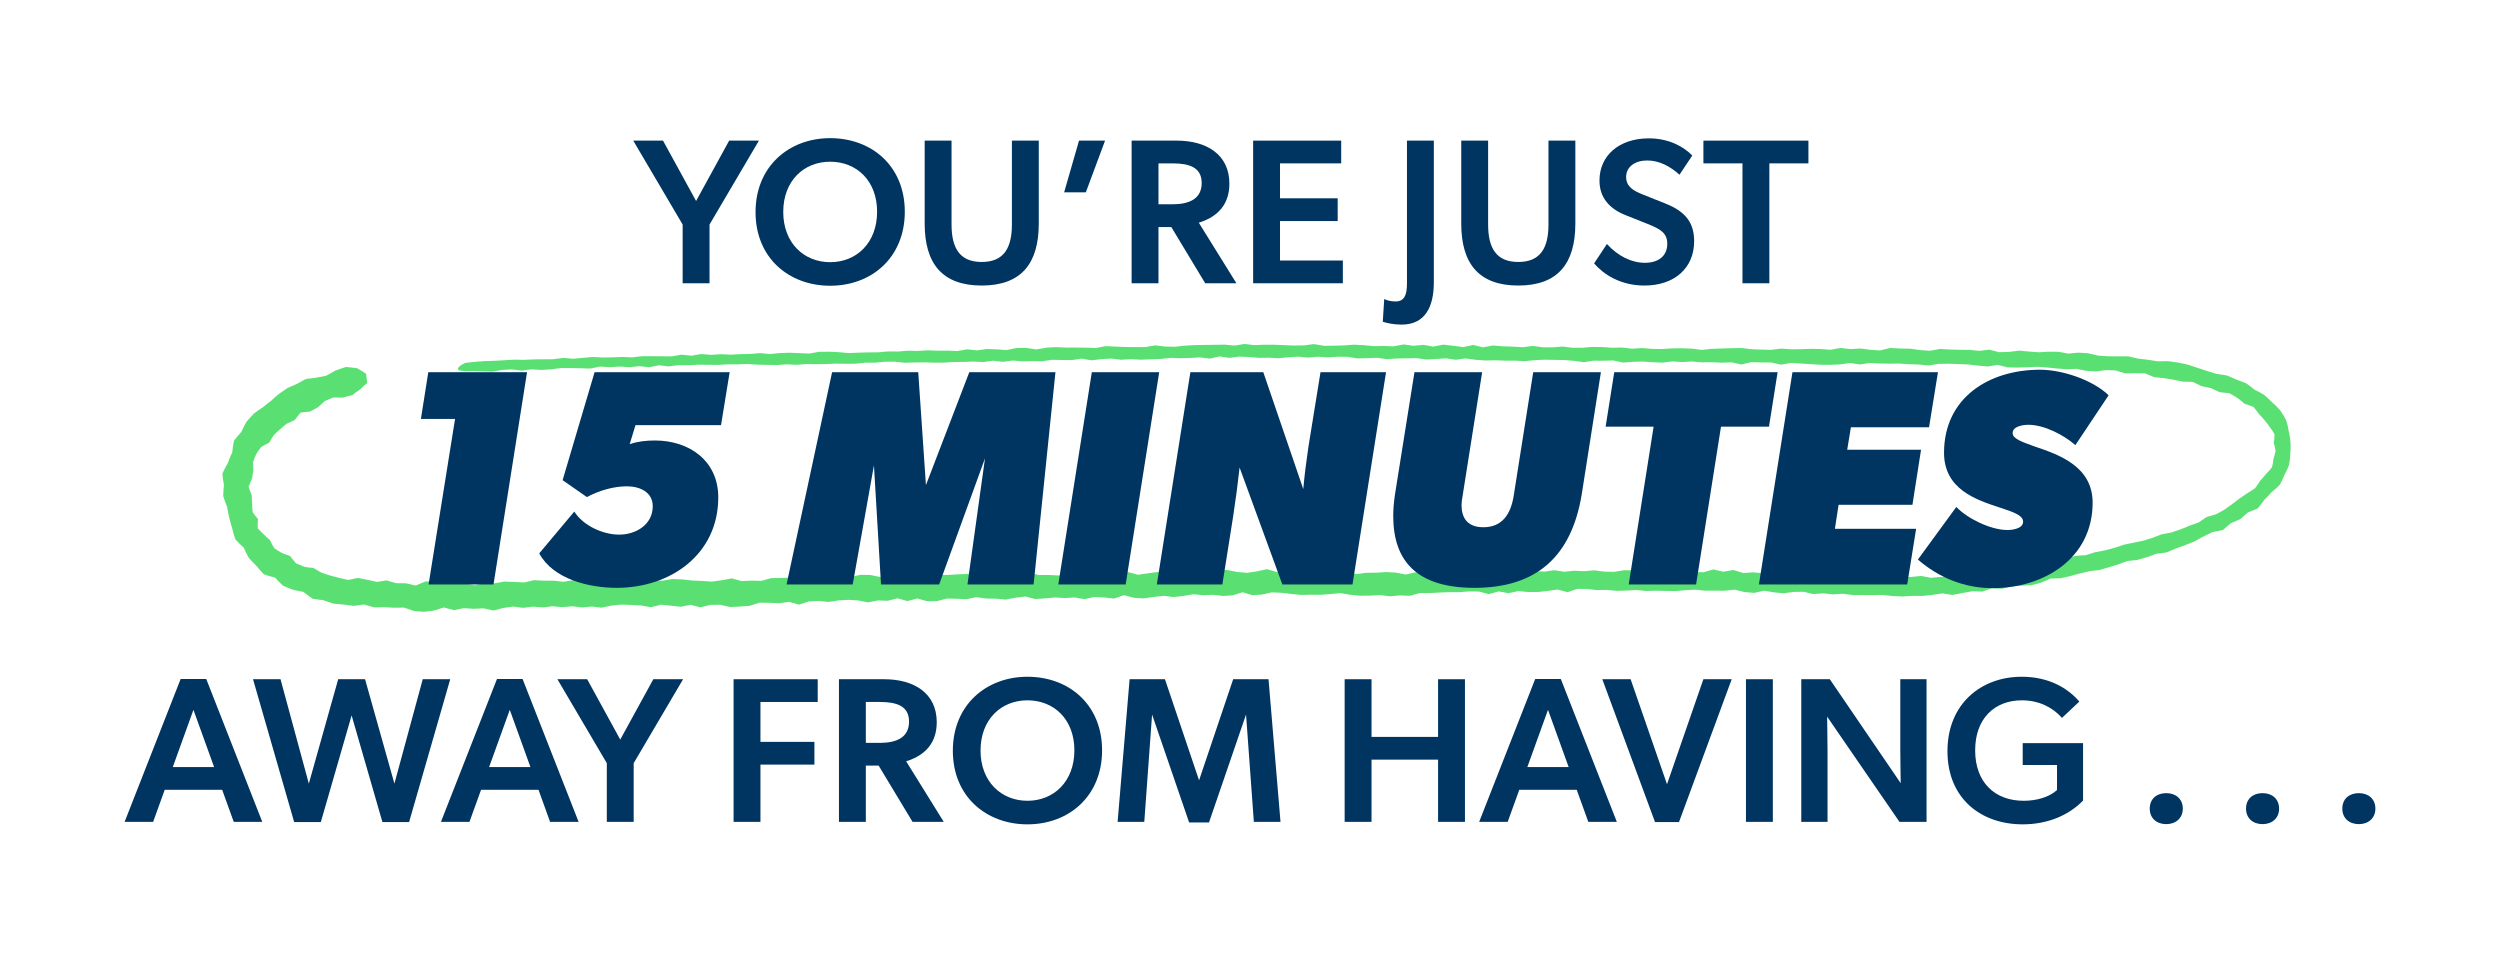
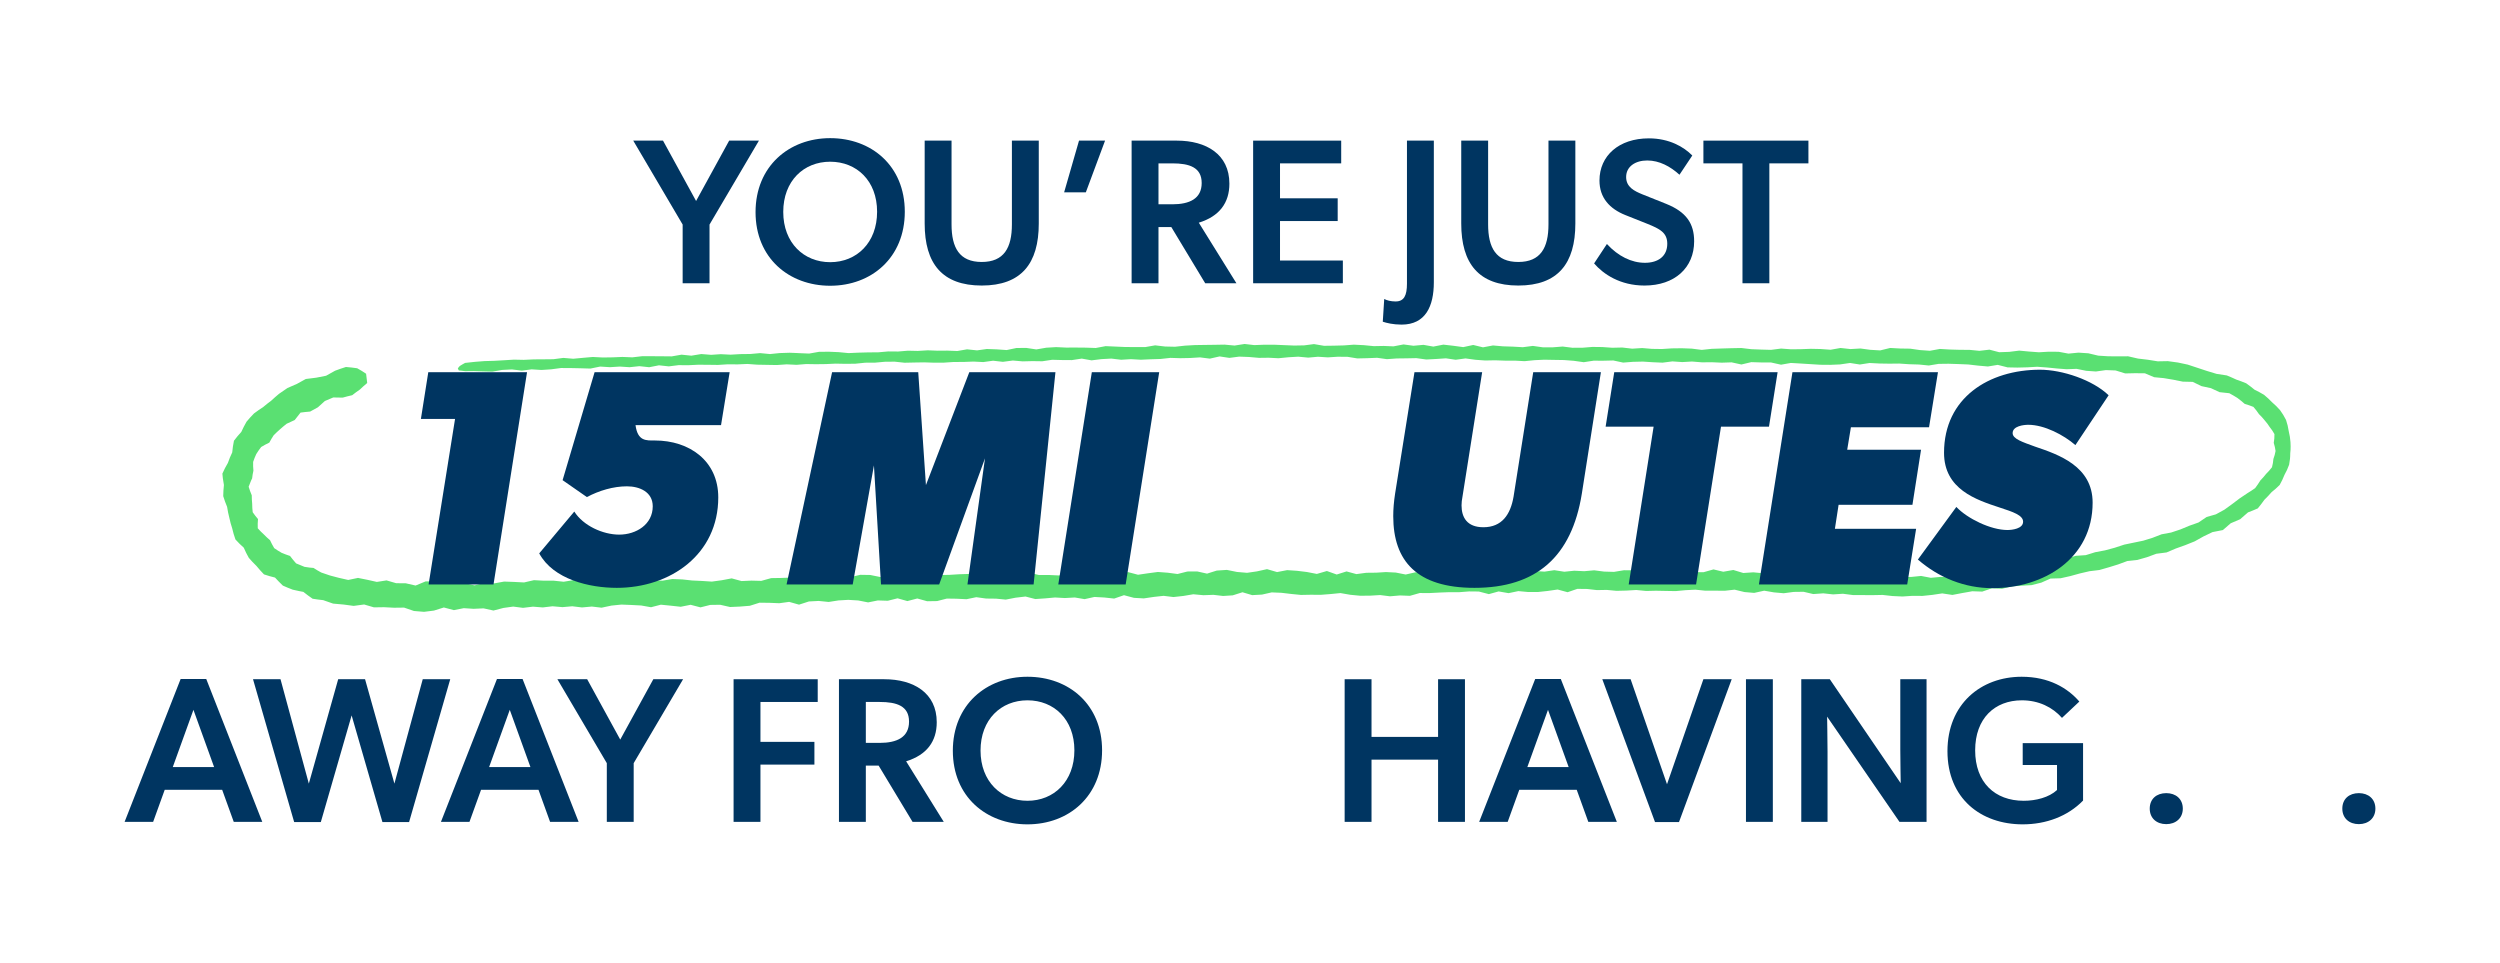
<svg xmlns="http://www.w3.org/2000/svg" width="600" height="231" viewBox="0 0 600 231" fill="none">
  <path d="M536.974 95.505C536.349 95.111 535.692 94.73 535.031 94.373C534.257 94.269 533.457 94.18 532.684 94.119C532.004 93.784 531.324 93.467 530.624 93.161C529.857 92.979 529.13 92.825 528.358 92.671C527.661 92.319 526.972 91.983 526.248 91.649C525.463 91.621 524.666 91.602 523.87 91.593C523.132 91.434 522.369 91.281 521.616 91.138C520.857 91.003 520.072 90.872 519.304 90.752C518.545 90.672 517.762 90.596 516.998 90.529C516.272 90.211 515.521 89.898 514.782 89.593C513.996 89.58 513.194 89.571 512.405 89.569C511.628 89.583 510.84 89.601 510.058 89.624C509.295 89.382 508.521 89.144 507.745 88.911C506.972 88.878 506.194 88.849 505.412 88.823C504.614 88.932 503.816 89.044 503.015 89.159C502.238 89.1 501.466 89.046 500.686 88.994C499.912 88.833 499.147 88.677 498.372 88.523C497.574 88.551 496.785 88.582 495.99 88.616C495.21 88.553 494.432 88.493 493.653 88.435C493.226 88.391 492.799 88.348 492.371 88.306C492.013 88.27 491.631 88.233 491.275 88.196C490.477 88.14 489.711 88.083 488.914 88.023C488.138 88.07 487.338 88.115 486.558 88.16C485.754 88.179 484.951 88.198 484.169 88.219C483.376 88.203 482.59 88.187 481.824 88.173C481.023 87.97 480.248 87.769 479.456 87.569C478.672 87.697 477.888 87.826 477.094 87.956C476.309 87.885 475.496 87.813 474.722 87.744C473.942 87.653 473.161 87.563 472.379 87.473C471.555 87.439 470.81 87.408 469.986 87.375C469.225 87.35 468.42 87.324 467.646 87.3C466.872 87.31 466.03 87.319 465.264 87.331C464.488 87.46 463.674 87.59 462.909 87.721C462.133 87.642 461.329 87.564 460.566 87.486C459.776 87.461 458.957 87.437 458.18 87.413C457.407 87.359 456.588 87.306 455.829 87.254C455.05 87.262 454.21 87.27 453.439 87.28C452.67 87.267 451.876 87.255 451.084 87.243C450.306 87.201 449.512 87.16 448.703 87.12C447.904 87.24 447.153 87.361 446.358 87.482C445.561 87.358 444.788 87.235 444.012 87.113C443.227 87.229 442.387 87.346 441.616 87.462C440.844 87.495 440.06 87.528 439.263 87.562C438.45 87.555 437.69 87.548 436.886 87.542C436.102 87.493 435.294 87.444 434.533 87.395C433.745 87.344 432.947 87.294 432.137 87.244C432.024 87.238 431.911 87.232 431.797 87.225C431.156 87.187 430.491 87.148 429.803 87.108C428.976 87.249 428.235 87.389 427.45 87.527C426.67 87.35 425.788 87.172 425.045 86.995C424.277 86.993 423.49 86.991 422.683 86.987C421.852 86.963 421.116 86.939 420.307 86.914C419.532 87.103 418.681 87.292 417.935 87.48C417.166 87.308 416.384 87.136 415.59 86.964C414.77 86.99 413.99 87.016 413.2 87.042C412.423 87.006 411.635 86.971 410.836 86.935C410.033 86.944 409.284 86.953 408.494 86.962C407.7 86.897 406.896 86.832 406.084 86.766C405.314 86.811 404.536 86.856 403.751 86.9C402.968 86.845 402.166 86.79 401.382 86.735C400.595 86.837 399.801 86.937 399.002 87.038C398.22 87.003 397.416 86.968 396.638 86.934C395.863 86.883 395.082 86.833 394.297 86.782C393.501 86.802 392.688 86.821 391.894 86.84C391.117 86.901 390.335 86.962 389.55 87.022C388.767 86.853 387.978 86.683 387.191 86.514C386.4 86.533 385.607 86.552 384.81 86.571C384.026 86.569 383.239 86.568 382.449 86.566C381.664 86.687 380.883 86.808 380.097 86.929C379.302 86.816 378.505 86.704 377.706 86.592C376.918 86.531 376.144 86.471 375.361 86.411C374.577 86.399 373.791 86.386 373.005 86.374C372.204 86.359 371.412 86.344 370.616 86.329C369.832 86.368 369.048 86.406 368.263 86.445C367.475 86.524 366.689 86.603 365.904 86.681C365.12 86.638 364.335 86.596 363.551 86.553C362.754 86.553 361.958 86.554 361.16 86.554C360.377 86.527 359.593 86.499 358.81 86.472C358.025 86.488 357.242 86.503 356.456 86.519C355.671 86.462 354.887 86.405 354.105 86.348C353.31 86.239 352.516 86.13 351.723 86.022C350.936 86.129 350.145 86.237 349.359 86.345C348.577 86.229 347.796 86.113 347.017 85.998C346.239 86.052 345.44 86.105 344.656 86.158C343.869 86.199 343.085 86.24 342.303 86.281C341.519 86.171 340.713 86.061 339.917 85.952C339.13 85.969 338.346 85.985 337.565 86.002C336.789 86.011 335.998 86.021 335.208 86.03C334.42 86.087 333.636 86.143 332.857 86.199C332.081 86.089 331.297 85.98 330.505 85.87C329.703 85.902 328.906 85.934 328.115 85.967C327.341 85.985 326.556 86.003 325.763 86.021C324.974 85.893 324.191 85.766 323.414 85.639C322.645 85.632 321.851 85.624 321.06 85.617C320.258 85.667 319.463 85.718 318.677 85.769C317.918 85.719 317.098 85.669 316.315 85.62C315.527 85.688 314.749 85.757 313.98 85.827C313.19 85.752 312.364 85.677 311.574 85.603C310.783 85.649 310.042 85.695 309.236 85.742C308.422 85.82 307.622 85.898 306.837 85.977C306.077 85.936 305.278 85.896 304.484 85.857C303.692 85.865 302.921 85.875 302.16 85.885C301.335 85.814 300.531 85.745 299.749 85.676C299.002 85.646 298.179 85.617 297.394 85.589C296.594 85.689 295.9 85.789 295.056 85.892C294.329 85.786 293.629 85.682 292.958 85.579C292.872 85.567 292.785 85.554 292.699 85.542C291.926 85.719 291.147 85.895 290.363 86.072C289.57 85.971 288.784 85.871 288.003 85.771C287.21 85.821 286.412 85.871 285.61 85.921C284.825 85.936 284.051 85.951 283.266 85.966C282.482 85.941 281.681 85.916 280.906 85.892C280.114 85.979 279.319 86.066 278.522 86.153C277.732 86.177 276.952 86.201 276.169 86.226C275.387 86.261 274.603 86.297 273.817 86.333C273.018 86.288 272.225 86.243 271.427 86.198C270.643 86.246 269.854 86.293 269.072 86.34C268.288 86.247 267.503 86.154 266.717 86.062C265.921 86.105 265.124 86.148 264.329 86.191C263.546 86.289 262.762 86.386 261.979 86.484C261.193 86.343 260.406 86.204 259.62 86.064C258.825 86.185 258.031 86.305 257.237 86.425C256.451 86.42 255.665 86.415 254.88 86.409C254.096 86.388 253.316 86.367 252.528 86.347C251.732 86.466 250.937 86.586 250.145 86.705C249.364 86.693 248.573 86.681 247.787 86.669C247.003 86.689 246.221 86.709 245.442 86.729C244.653 86.661 243.862 86.593 243.077 86.525C242.281 86.631 241.501 86.736 240.695 86.84C239.906 86.751 239.12 86.661 238.339 86.572C237.566 86.68 236.77 86.789 235.986 86.898C235.199 86.857 234.419 86.817 233.638 86.776C232.834 86.808 232.036 86.839 231.244 86.869C230.465 86.871 229.683 86.873 228.889 86.875C228.101 86.928 227.32 86.98 226.546 87.033C225.759 87.037 224.963 87.041 224.184 87.045C223.392 87.018 222.602 86.992 221.793 86.966C221.002 86.978 220.224 86.991 219.451 87.004C218.652 87.021 217.864 87.038 217.089 87.055C216.323 86.969 215.51 86.885 214.725 86.8C213.921 86.808 213.165 86.816 212.338 86.825C211.543 86.897 210.777 86.967 210.002 87.038C209.196 87.042 208.409 87.046 207.643 87.049C206.871 87.13 206.049 87.212 205.288 87.292C204.552 87.301 203.686 87.311 202.93 87.32C202.183 87.303 201.304 87.288 200.54 87.271C199.806 87.307 198.93 87.345 198.198 87.38C197.387 87.391 196.64 87.4 195.831 87.41C195.422 87.404 195.034 87.398 194.67 87.391C194.252 87.385 193.842 87.379 193.478 87.371C192.78 87.429 192.065 87.486 191.436 87.537C191.377 87.544 191.293 87.552 191.187 87.561C191.099 87.555 190.919 87.55 190.863 87.545C190.782 87.539 190.695 87.534 190.601 87.529C190.418 87.519 190.185 87.509 189.977 87.499C189.635 87.479 189.242 87.46 188.801 87.442C188.092 87.495 187.167 87.553 186.445 87.608C186.061 87.601 185.649 87.594 185.238 87.588C184.869 87.581 184.488 87.574 184.093 87.567C183.274 87.553 182.524 87.538 181.735 87.523C180.924 87.466 180.157 87.407 179.376 87.35C178.589 87.384 177.782 87.419 177.023 87.453C176.256 87.446 175.409 87.44 174.658 87.433C173.89 87.483 173.104 87.532 172.303 87.582C171.521 87.572 170.753 87.561 169.959 87.552C169.158 87.546 168.385 87.541 167.604 87.535C166.816 87.573 165.995 87.612 165.211 87.65C164.435 87.645 163.65 87.641 162.859 87.636C162.06 87.735 161.299 87.832 160.513 87.93C159.73 87.844 158.927 87.759 158.151 87.674C157.373 87.827 156.591 87.98 155.807 88.134C155.015 88.049 154.237 87.964 153.45 87.881C152.668 87.963 151.882 88.046 151.1 88.129C150.313 88.078 149.527 88.027 148.741 87.977C147.961 88.026 147.174 88.075 146.392 88.124C145.604 88.075 144.825 88.026 144.035 87.977C143.251 88.138 142.471 88.297 141.694 88.457C140.918 88.433 140.12 88.41 139.334 88.387C138.544 88.37 137.778 88.353 136.984 88.337C136.191 88.333 135.406 88.329 134.63 88.326C133.87 88.429 133.053 88.534 132.278 88.638C131.492 88.689 130.742 88.74 129.935 88.792C129.139 88.742 128.357 88.692 127.591 88.643C126.787 88.746 126.001 88.85 125.234 88.953C124.492 88.853 123.632 88.759 122.865 88.663C122.108 88.701 121.297 88.743 120.513 88.785C119.748 88.918 118.972 89.053 118.181 89.19C117.423 89.168 116.644 89.149 115.862 89.134C115.169 89.104 114.369 89.084 113.665 89.063C113.501 89.064 113.357 89.063 113.185 89.065C113 89.067 112.821 89.07 112.649 89.072C112.294 89.078 112.021 89.079 111.667 89.09C111.376 89.055 111.114 89.021 110.881 88.987C110.77 88.969 110.645 88.953 110.49 88.943C110.347 88.932 110.22 88.92 110.112 88.908C110.035 88.748 109.959 88.588 109.881 88.429C109.991 88.233 110.154 88.034 110.357 87.835C110.81 87.575 111.119 87.344 111.617 87.099C112.33 87.008 113.239 86.917 113.987 86.842C114.8 86.775 115.494 86.72 116.282 86.662C117.134 86.634 117.793 86.618 118.609 86.597C119.473 86.546 120.17 86.505 121 86.459C121.829 86.408 122.556 86.362 123.353 86.314C124.152 86.329 124.941 86.346 125.713 86.364C126.495 86.326 127.352 86.287 128.112 86.252C128.886 86.247 129.675 86.241 130.477 86.236C131.259 86.227 132.027 86.219 132.819 86.211C133.626 86.106 134.414 86.001 135.203 85.897C135.986 85.964 136.791 86.031 137.575 86.099C138.349 86.025 139.131 85.952 139.917 85.879C140.712 85.81 141.484 85.742 142.268 85.674C143.064 85.715 143.872 85.756 144.668 85.798C145.449 85.787 146.233 85.775 147.018 85.764C147.806 85.731 148.588 85.698 149.373 85.666C150.171 85.697 150.969 85.729 151.768 85.762C152.551 85.671 153.334 85.58 154.114 85.49C154.897 85.49 155.686 85.491 156.473 85.492C157.272 85.497 158.063 85.502 158.861 85.507C159.651 85.515 160.437 85.523 161.218 85.531C161.99 85.395 162.784 85.257 163.568 85.12C164.361 85.2 165.127 85.281 165.923 85.362C166.728 85.231 167.524 85.1 168.309 84.969C169.067 85.032 169.897 85.095 170.673 85.159C171.444 85.107 172.191 85.055 172.986 85.003C173.785 85.042 174.546 85.082 175.332 85.122C176.139 85.076 176.924 85.031 177.688 84.986C178.475 84.977 179.316 84.966 180.087 84.957C180.814 84.888 181.693 84.817 182.44 84.748C183.161 84.824 184.059 84.898 184.798 84.975C185.531 84.896 186.423 84.814 187.124 84.737C188.002 84.709 188.671 84.685 189.52 84.659C189.677 84.665 189.826 84.671 189.966 84.678C190.154 84.683 190.337 84.689 190.497 84.696C190.667 84.702 190.772 84.709 190.955 84.716C191.166 84.722 191.326 84.73 191.436 84.738C191.558 84.746 191.696 84.753 191.849 84.76C192.648 84.796 193.415 84.826 194.2 84.857C195.002 84.719 195.783 84.58 196.551 84.44C197.308 84.432 198.144 84.423 198.896 84.414C199.709 84.448 200.49 84.482 201.285 84.515C202.101 84.591 202.852 84.668 203.644 84.744C204.464 84.708 205.237 84.673 206.033 84.637C206.823 84.616 207.617 84.596 208.384 84.575C209.167 84.57 210.018 84.563 210.78 84.557C211.561 84.486 212.372 84.415 213.177 84.343C213.956 84.35 214.75 84.357 215.558 84.363C216.373 84.298 217.111 84.234 217.904 84.168C218.686 84.186 219.497 84.203 220.261 84.221C221.049 84.173 221.848 84.125 222.657 84.076C223.44 84.107 224.212 84.138 225.002 84.169C225.79 84.162 226.583 84.156 227.356 84.15C228.148 84.181 228.948 84.212 229.755 84.243C230.538 84.108 231.308 83.974 232.094 83.838C232.891 83.923 233.704 84.007 234.489 84.091C235.267 83.981 236.05 83.87 236.838 83.759C237.65 83.787 238.427 83.817 239.227 83.846C240.011 83.901 240.806 83.957 241.591 84.014C242.378 83.849 243.17 83.683 243.964 83.517C244.751 83.513 245.539 83.508 246.32 83.504C247.117 83.623 247.916 83.743 248.718 83.862C249.518 83.725 250.303 83.588 251.099 83.45C251.881 83.403 252.667 83.356 253.451 83.309C254.246 83.345 255.043 83.381 255.841 83.418C256.638 83.416 257.437 83.413 258.232 83.412C259.016 83.419 259.802 83.427 260.587 83.434C261.384 83.462 262.18 83.49 262.976 83.518C263.77 83.37 264.564 83.222 265.357 83.074C266.144 83.109 266.93 83.144 267.716 83.179C268.514 83.214 269.306 83.249 270.107 83.284C270.905 83.287 271.7 83.29 272.495 83.294C273.288 83.295 274.088 83.296 274.886 83.297C275.67 83.159 276.451 83.021 277.23 82.883C278.028 82.977 278.833 83.071 279.63 83.165C280.43 83.182 281.212 83.2 282.019 83.218C282.817 83.131 283.612 83.043 284.403 82.956C285.179 82.911 285.972 82.866 286.758 82.82C287.556 82.808 288.35 82.795 289.139 82.783C289.943 82.772 290.744 82.762 291.538 82.752C291.997 82.744 292.455 82.736 292.91 82.727C293.229 82.721 293.554 82.716 293.886 82.71C294.654 82.782 295.563 82.856 296.294 82.932C297.069 82.806 297.872 82.68 298.703 82.555C299.477 82.644 300.239 82.734 301.038 82.825C301.859 82.793 302.649 82.761 303.432 82.731C304.221 82.731 305.032 82.732 305.851 82.734C306.624 82.767 307.412 82.8 308.214 82.835C309.018 82.867 309.839 82.899 310.612 82.932C311.399 82.917 312.197 82.903 313.007 82.889C313.825 82.787 314.569 82.684 315.357 82.582C316.148 82.717 316.949 82.854 317.759 82.991C318.558 82.981 319.334 82.971 320.134 82.961C320.929 82.94 321.741 82.919 322.543 82.898C323.329 82.838 324.121 82.778 324.919 82.719C325.714 82.759 326.532 82.8 327.323 82.84C328.109 82.918 328.902 82.995 329.699 83.073C330.495 83.058 331.312 83.043 332.102 83.028C332.877 83.06 333.658 83.093 334.442 83.125C335.24 82.971 336.052 82.817 336.849 82.663C337.638 82.769 338.43 82.875 339.226 82.982C340.024 82.909 340.828 82.837 341.629 82.764C342.418 82.903 343.209 83.042 344.003 83.182C344.801 83.025 345.603 82.868 346.407 82.711C347.201 82.802 347.992 82.892 348.788 82.983C349.583 83.092 350.379 83.201 351.178 83.31C351.981 83.138 352.773 82.965 353.573 82.792C354.353 82.981 355.135 83.171 355.918 83.361C356.72 83.21 357.516 83.059 358.314 82.909C359.11 82.978 359.906 83.048 360.702 83.118C361.499 83.143 362.296 83.168 363.092 83.193C363.888 83.238 364.684 83.284 365.48 83.329C366.278 83.226 367.075 83.122 367.875 83.018C368.67 83.129 369.465 83.24 370.258 83.352C371.055 83.354 371.846 83.356 372.646 83.359C373.447 83.296 374.245 83.232 375.043 83.168C375.826 83.267 376.606 83.365 377.388 83.465C378.189 83.462 378.988 83.459 379.785 83.457C380.581 83.392 381.375 83.328 382.167 83.263C382.964 83.273 383.768 83.283 384.565 83.293C385.361 83.349 386.155 83.405 386.945 83.46C387.735 83.442 388.548 83.424 389.344 83.405C390.141 83.497 390.934 83.589 391.722 83.681C392.507 83.631 393.328 83.581 394.123 83.531C394.908 83.597 395.688 83.663 396.463 83.729C397.242 83.741 398.068 83.753 398.862 83.764C399.662 83.713 400.455 83.662 401.242 83.611C402.027 83.601 402.852 83.592 403.645 83.581C404.443 83.611 405.233 83.64 406.016 83.668C406.817 83.771 407.626 83.873 408.418 83.975C409.219 83.891 409.985 83.806 410.794 83.721C411.594 83.694 412.384 83.667 413.163 83.639C413.954 83.616 414.727 83.593 415.549 83.57C416.357 83.555 417.151 83.54 417.932 83.523C418.684 83.618 419.546 83.713 420.329 83.808C421.136 83.838 421.871 83.869 422.701 83.899C423.506 83.921 424.292 83.942 425.057 83.963C425.801 83.861 426.68 83.759 427.459 83.655C428.252 83.714 429.007 83.773 429.842 83.83C430.513 83.824 431.161 83.818 431.787 83.81C431.924 83.809 432.062 83.807 432.199 83.805C433.009 83.775 433.808 83.745 434.596 83.716C435.357 83.732 436.173 83.748 436.957 83.765C437.762 83.823 438.519 83.88 439.339 83.939C440.147 83.797 440.942 83.656 441.726 83.515C442.506 83.601 443.339 83.688 444.125 83.775C444.912 83.729 445.71 83.684 446.517 83.639C447.314 83.744 448.054 83.85 448.866 83.956C449.675 84.002 450.465 84.049 451.247 84.097C452.062 83.902 452.862 83.707 453.646 83.511C454.433 83.554 455.26 83.598 456.041 83.642C456.808 83.653 457.655 83.666 458.435 83.678C459.192 83.79 460.018 83.903 460.788 84.017C461.559 84.072 462.396 84.129 463.177 84.187C463.945 84.039 464.793 83.893 465.571 83.747C466.34 83.792 467.16 83.838 467.921 83.884C468.735 83.907 469.516 83.929 470.318 83.953C471.133 83.958 471.901 83.963 472.717 83.969C473.488 84.045 474.293 84.122 475.062 84.2C475.87 84.105 476.647 84.01 477.468 83.918C478.242 84.121 479.04 84.326 479.802 84.531C480.617 84.503 481.403 84.474 482.204 84.448C483.004 84.347 483.803 84.248 484.606 84.148C485.387 84.221 486.177 84.294 486.953 84.368C487.755 84.427 488.543 84.487 489.337 84.546C490.111 84.502 490.909 84.458 491.68 84.41C491.952 84.413 492.22 84.415 492.483 84.416C493.013 84.419 493.543 84.423 494.073 84.428C494.856 84.572 495.642 84.718 496.426 84.868C497.23 84.787 498.033 84.708 498.841 84.633C499.63 84.682 500.412 84.734 501.203 84.79C502 84.975 502.782 85.163 503.58 85.356C504.372 85.403 505.152 85.452 505.944 85.506C506.753 85.509 507.552 85.515 508.357 85.526C509.156 85.517 509.949 85.511 510.74 85.51C511.538 85.687 512.329 85.868 513.111 86.055C513.905 86.144 514.694 86.237 515.474 86.337C516.275 86.458 517.072 86.586 517.859 86.719C518.67 86.698 519.48 86.683 520.281 86.675C521.093 86.777 521.897 86.887 522.694 87.004C523.49 87.163 524.267 87.328 525.049 87.504C525.829 87.748 526.578 87.997 527.346 88.262C528.139 88.51 528.887 88.758 529.678 89.033C530.456 89.253 531.215 89.481 531.992 89.733C532.798 89.835 533.621 89.96 534.435 90.103C535.185 90.408 535.985 90.755 536.722 91.103C537.521 91.375 538.276 91.653 539.067 91.982C539.77 92.475 540.454 92.995 541.113 93.545C541.865 93.9 542.632 94.309 543.369 94.757C544.051 95.316 544.699 95.912 545.31 96.557C545.978 97.124 546.613 97.743 547.21 98.433C547.752 99.17 548.24 99.965 548.649 100.797C548.949 101.671 549.163 102.563 549.291 103.458C549.514 104.333 549.656 105.246 549.716 106.119C549.739 106.446 549.751 106.776 549.754 107.109C549.759 107.679 549.727 108.236 549.66 108.791C549.664 109.709 549.571 110.626 549.387 111.532C549.089 112.384 548.709 113.203 548.275 113.965C547.949 114.81 547.559 115.617 547.122 116.39C546.499 117.02 545.854 117.585 545.179 118.119C544.638 118.751 544.05 119.369 543.459 119.941C542.955 120.654 542.437 121.333 541.875 122.011C541.1 122.357 540.301 122.685 539.522 122.971C538.903 123.539 538.275 124.085 537.627 124.62C536.879 124.961 536.126 125.282 535.371 125.585C534.757 126.138 534.127 126.683 533.489 127.215C532.656 127.395 531.827 127.557 530.997 127.704C530.278 128.063 529.559 128.409 528.83 128.747C528.132 129.149 527.428 129.542 526.719 129.926C525.974 130.237 525.209 130.544 524.456 130.836C523.697 131.117 522.954 131.382 522.19 131.645C521.465 131.964 520.707 132.284 519.979 132.585C519.146 132.705 518.347 132.805 517.52 132.902C516.789 133.182 516.02 133.463 515.258 133.731C514.494 133.961 513.714 134.183 512.942 134.392C512.277 134.474 511.597 134.551 510.956 134.607C510.834 134.616 510.703 134.628 510.565 134.642C509.842 134.895 509.107 135.174 508.368 135.456C507.63 135.682 506.868 135.919 506.128 136.149C505.368 136.368 504.621 136.583 503.852 136.801C503.42 136.853 502.958 136.913 502.525 136.964C502.182 137.005 501.825 137.049 501.485 137.088C500.714 137.271 499.943 137.451 499.179 137.625C498.399 137.843 497.626 138.055 496.852 138.264C496.077 138.442 495.31 138.615 494.531 138.786C493.732 138.812 492.929 138.835 492.123 138.854C491.388 139.184 490.634 139.515 489.896 139.838C489.118 140.043 488.36 140.239 487.58 140.435C486.79 140.481 485.985 140.525 485.192 140.561C484.388 140.625 483.608 140.68 482.807 140.734C482.043 140.926 481.26 141.117 480.491 141.301C479.679 141.27 478.884 141.231 478.073 141.188C477.302 141.458 476.512 141.724 475.736 141.984C474.936 141.963 474.134 141.936 473.336 141.902C473.117 141.944 472.896 141.984 472.675 142.025C472.102 142.13 471.522 142.232 470.937 142.33C470.159 142.487 469.356 142.639 468.575 142.784C467.757 142.668 466.941 142.546 466.129 142.417C465.335 142.54 464.558 142.658 463.763 142.771C462.975 142.858 462.181 142.941 461.391 143.019C460.589 143.017 459.778 143.011 458.977 143.001C458.187 143.058 457.397 143.111 456.607 143.161C455.8 143.127 455.002 143.089 454.197 143.049C453.407 142.964 452.618 142.877 451.829 142.786C451.042 142.804 450.252 142.819 449.465 142.832C448.664 142.831 447.863 142.828 447.063 142.822C446.274 142.82 445.485 142.816 444.697 142.81C443.901 142.71 443.102 142.607 442.307 142.502C441.518 142.555 440.731 142.606 439.942 142.655C439.156 142.572 438.375 142.488 437.589 142.402C436.788 142.459 435.987 142.516 435.186 142.572C434.411 142.392 433.626 142.21 432.853 142.028C432.065 142.038 431.279 142.049 430.493 142.059C429.686 142.165 428.893 142.272 428.086 142.378C427.307 142.309 426.523 142.24 425.744 142.17C424.972 142.036 424.18 141.901 423.41 141.767C422.597 141.941 421.81 142.118 421 142.296C420.224 142.227 419.44 142.158 418.665 142.092C417.88 141.899 417.094 141.708 416.304 141.518C415.518 141.603 414.737 141.69 413.957 141.781C413.817 141.779 413.677 141.778 413.537 141.777C412.901 141.771 412.262 141.766 411.622 141.762C410.824 141.761 410.036 141.761 409.239 141.762C408.453 141.681 407.677 141.602 406.893 141.523C406.109 141.561 405.33 141.601 404.547 141.641C403.75 141.714 402.956 141.788 402.161 141.863C401.377 141.849 400.595 141.835 399.812 141.823C399.017 141.806 398.222 141.791 397.428 141.776C396.646 141.794 395.864 141.812 395.081 141.832C394.287 141.754 393.492 141.677 392.696 141.6C391.913 141.646 391.131 141.693 390.346 141.741C389.551 141.76 388.759 141.78 387.961 141.8C387.178 141.726 386.4 141.652 385.613 141.579C384.828 141.593 384.051 141.608 383.263 141.623C382.477 141.533 381.703 141.443 380.913 141.353C380.126 141.344 379.353 141.335 378.561 141.326C377.776 141.594 377.008 141.862 376.219 142.132C375.419 141.916 374.633 141.7 373.828 141.484C373.042 141.597 372.27 141.71 371.481 141.824C370.697 141.909 369.922 141.993 369.133 142.079C368.341 142.08 367.547 142.081 366.75 142.083C365.972 142.01 365.178 141.938 364.395 141.866C363.629 142.029 362.825 142.193 362.056 142.357C361.266 142.219 360.451 142.081 359.668 141.943C358.87 142.158 358.119 142.373 357.325 142.59C356.52 142.382 355.728 142.174 354.922 141.966C354.156 141.957 353.339 141.95 352.576 141.942C351.774 142.003 351.03 142.063 350.225 142.125C349.443 142.123 348.621 142.123 347.846 142.121C347.045 142.151 346.269 142.181 345.494 142.211C345.43 142.215 345.367 142.218 345.303 142.222C344.569 142.261 343.847 142.298 343.138 142.333C342.335 142.334 341.521 142.332 340.737 142.327C339.941 142.553 339.157 142.777 338.379 142.998C337.572 142.971 336.803 142.94 336.007 142.907C335.191 142.978 334.418 143.046 333.598 143.112C332.806 143.016 332.021 142.917 331.227 142.815C330.451 142.864 329.642 142.911 328.863 142.956C328.061 142.966 327.259 142.973 326.457 142.978C325.661 142.905 324.884 142.83 324.091 142.752C323.303 142.616 322.489 142.478 321.705 142.338C320.906 142.417 320.132 142.496 319.336 142.573C318.552 142.635 317.756 142.696 316.975 142.757C316.172 142.751 315.383 142.745 314.584 142.739C313.804 142.753 313.018 142.768 312.239 142.784C311.458 142.705 310.681 142.628 309.903 142.552C309.114 142.456 308.325 142.362 307.537 142.271C306.76 142.236 305.986 142.203 305.209 142.174C304.433 142.346 303.649 142.521 302.881 142.701C302.092 142.74 301.314 142.783 300.524 142.832C299.757 142.598 298.966 142.368 298.196 142.141C297.41 142.384 296.64 142.631 295.858 142.883C295.089 142.929 294.311 142.979 293.545 143.033C292.773 142.938 291.986 142.847 291.212 142.759C290.94 142.769 290.666 142.781 290.39 142.793C289.885 142.815 289.307 142.834 288.796 142.848C287.972 142.78 287.171 142.704 286.396 142.623C285.586 142.761 284.826 142.893 284.029 143.025C283.239 143.115 282.431 143.203 281.632 143.29C280.826 143.196 280.057 143.099 279.259 143.001C278.488 143.088 277.679 143.175 276.908 143.261C276.103 143.38 275.317 143.498 274.514 143.616C273.713 143.572 272.951 143.528 272.149 143.483C271.359 143.271 270.55 143.059 269.754 142.845C268.981 143.115 268.178 143.385 267.407 143.656C266.625 143.571 265.83 143.486 265.05 143.401C264.252 143.358 263.453 143.314 262.658 143.27C261.872 143.444 261.092 143.619 260.309 143.795C259.519 143.662 258.739 143.529 257.952 143.396C257.152 143.44 256.361 143.485 255.563 143.53C254.777 143.485 253.997 143.441 253.212 143.396C252.427 143.467 251.644 143.538 250.86 143.609C250.064 143.663 249.268 143.717 248.473 143.772C247.688 143.571 246.904 143.369 246.121 143.167C245.323 143.261 244.531 143.355 243.736 143.449C242.949 143.6 242.174 143.752 241.388 143.904C240.6 143.829 239.83 143.753 239.038 143.678C238.24 143.668 237.454 143.658 236.652 143.649C235.869 143.54 235.086 143.432 234.299 143.325C233.526 143.486 232.737 143.648 231.963 143.812C231.184 143.772 230.362 143.733 229.583 143.695C229.528 143.694 229.473 143.693 229.418 143.692C228.711 143.68 227.979 143.67 227.235 143.66C226.477 143.858 225.689 144.058 224.903 144.259C224.125 144.271 223.318 144.284 222.517 144.297C221.741 144.077 220.947 143.856 220.146 143.636C219.368 143.842 218.577 144.05 217.774 144.259C216.991 144.038 216.208 143.817 215.41 143.596C214.622 143.791 213.861 143.986 213.073 144.182C212.262 144.157 211.484 144.131 210.682 144.106C209.897 144.263 209.12 144.42 208.343 144.577C207.556 144.422 206.755 144.266 205.974 144.11C205.18 144.062 204.374 144.014 203.578 143.966C202.799 144.011 202.016 144.057 201.229 144.102C200.447 144.224 199.67 144.346 198.885 144.469C198.082 144.388 197.288 144.308 196.488 144.227C195.705 144.268 194.92 144.309 194.139 144.35C193.349 144.604 192.557 144.86 191.767 145.116C190.976 144.894 190.185 144.67 189.394 144.447C188.611 144.555 187.828 144.664 187.046 144.774C186.25 144.741 185.451 144.709 184.654 144.676C183.869 144.666 183.086 144.656 182.297 144.646C181.516 144.893 180.741 145.14 179.96 145.387C179.162 145.451 178.367 145.515 177.576 145.578C176.792 145.614 176.001 145.649 175.219 145.683C174.437 145.505 173.636 145.326 172.848 145.147C172.054 145.158 171.261 145.169 170.459 145.18C169.673 145.376 168.911 145.572 168.115 145.768C167.318 145.563 166.54 145.357 165.748 145.15C164.946 145.308 164.153 145.467 163.369 145.625C162.572 145.539 161.781 145.452 161.002 145.364C160.206 145.286 159.389 145.208 158.602 145.127C157.831 145.33 157.019 145.534 156.249 145.736C155.481 145.598 154.656 145.459 153.886 145.318C153.106 145.277 152.267 145.236 151.489 145.192C150.708 145.163 149.892 145.133 149.13 145.1C148.318 145.182 147.558 145.262 146.76 145.34C146.229 145.45 145.711 145.559 145.21 145.668C144.934 145.727 144.658 145.786 144.381 145.846C143.608 145.751 142.819 145.66 142.047 145.571C141.261 145.64 140.461 145.711 139.679 145.785C138.902 145.69 138.109 145.598 137.334 145.506C136.557 145.573 135.766 145.643 134.992 145.713C134.202 145.643 133.398 145.574 132.608 145.506C131.83 145.598 131.044 145.691 130.264 145.784C129.481 145.722 128.694 145.661 127.907 145.599C127.115 145.694 126.321 145.788 125.525 145.883C124.739 145.783 123.953 145.682 123.165 145.581C122.382 145.69 121.599 145.799 120.815 145.908C120.021 146.115 119.227 146.322 118.432 146.529C117.644 146.356 116.851 146.182 116.062 146.007C115.266 146.044 114.463 146.08 113.664 146.114C112.877 146.064 112.085 146.013 111.296 145.96C110.511 146.119 109.723 146.277 108.934 146.434C108.131 146.223 107.329 146.01 106.525 145.794C105.734 146.045 104.946 146.295 104.148 146.541C103.354 146.644 102.567 146.743 101.766 146.84C100.957 146.776 100.16 146.709 99.346 146.637C98.553 146.37 97.775 146.1 96.98 145.824C96.182 145.838 95.397 145.849 94.591 145.854C93.78 145.819 92.979 145.778 92.161 145.73C91.36 145.748 90.558 145.76 89.747 145.765C88.965 145.544 88.174 145.314 87.391 145.076C86.572 145.2 85.714 145.311 84.879 145.415C84.087 145.319 83.249 145.207 82.457 145.088C81.61 145.027 80.793 144.958 79.943 144.865C79.137 144.605 78.363 144.334 77.562 144.035C76.738 143.952 75.862 143.833 75.025 143.696C74.251 143.172 73.544 142.638 72.805 142.051C72.491 141.997 72.18 141.939 71.871 141.876C71.327 141.766 70.795 141.65 70.263 141.525C69.457 141.221 68.674 140.9 67.887 140.546C67.234 139.924 66.609 139.284 66.004 138.617C65.131 138.409 64.248 138.158 63.356 137.853C62.726 137.207 62.115 136.526 61.542 135.818C60.904 135.205 60.286 134.553 59.71 133.876C59.255 133.077 58.855 132.267 58.501 131.438C57.809 130.836 57.137 130.173 56.504 129.467C56.192 128.597 55.938 127.722 55.736 126.838C55.453 125.992 55.22 125.128 55.038 124.265C54.812 123.398 54.633 122.517 54.504 121.64C54.152 120.807 53.842 119.95 53.573 119.077C53.587 118.171 53.644 117.276 53.74 116.395C53.638 115.845 53.55 115.293 53.476 114.743C53.433 114.386 53.399 114.028 53.373 113.671C53.757 112.787 54.201 111.918 54.688 111.114C54.986 110.239 55.337 109.392 55.736 108.577C55.814 107.647 55.953 106.71 56.15 105.774C56.703 105.031 57.292 104.331 57.907 103.673C58.285 102.833 58.708 102.012 59.169 101.209C59.739 100.52 60.338 99.86 60.957 99.231C61.669 98.691 62.393 98.19 63.13 97.719C63.768 97.177 64.424 96.66 65.091 96.166C65.702 95.594 66.33 95.043 66.974 94.508C67.635 94.027 68.31 93.565 68.993 93.122C69.747 92.77 70.501 92.443 71.265 92.133C71.959 91.727 72.671 91.333 73.384 90.959C74.227 90.831 75.064 90.726 75.897 90.644C76.685 90.469 77.464 90.317 78.259 90.179C78.957 89.764 79.682 89.359 80.423 88.972C81.27 88.651 82.126 88.353 83.022 88.078C83.912 88.15 84.829 88.245 85.725 88.382C86.466 88.79 87.186 89.225 87.863 89.695C87.957 90.437 88.046 91.179 88.128 91.922C87.528 92.414 86.933 92.941 86.382 93.484C85.744 93.918 85.118 94.378 84.526 94.85C83.757 95.02 83.005 95.213 82.249 95.429C81.498 95.396 80.737 95.385 79.981 95.391C79.296 95.661 78.632 95.943 77.969 96.242C77.395 96.734 76.84 97.235 76.298 97.749C75.668 98.076 75.041 98.421 74.431 98.778C73.664 98.838 72.9 98.916 72.13 99.022C71.639 99.609 71.171 100.206 70.729 100.808C70.076 101.086 69.431 101.383 68.796 101.701C68.245 102.131 67.711 102.578 67.199 103.039C66.67 103.5 66.162 103.976 65.679 104.47C65.299 105.049 64.951 105.635 64.637 106.227C63.971 106.54 63.314 106.892 62.673 107.285C62.252 107.829 61.862 108.391 61.506 108.973C61.216 109.589 60.964 110.217 60.754 110.852C60.726 111.571 60.751 112.27 60.82 112.959C60.68 113.564 60.576 114.19 60.512 114.811C60.429 114.975 60.349 115.142 60.271 115.312C60.057 115.803 59.857 116.307 59.673 116.818C59.892 117.529 60.141 118.212 60.42 118.869C60.421 119.554 60.454 120.231 60.523 120.906C60.529 121.583 60.568 122.255 60.648 122.932C61.045 123.514 61.472 124.063 61.92 124.57C61.85 125.288 61.83 126.03 61.863 126.786C62.33 127.32 62.818 127.81 63.334 128.276C63.799 128.758 64.293 129.217 64.807 129.647C65.099 130.29 65.441 130.933 65.815 131.558C66.393 131.961 66.986 132.332 67.591 132.677C68.257 132.958 68.931 133.208 69.606 133.428C70.061 134.036 70.547 134.63 71.058 135.209C71.723 135.508 72.384 135.778 73.071 136.039C73.472 136.103 73.88 136.163 74.295 136.22C74.604 136.252 74.92 136.28 75.244 136.304C75.833 136.69 76.443 137.051 77.087 137.399C77.76 137.653 78.473 137.894 79.181 138.114C79.908 138.323 80.595 138.504 81.34 138.683C82.069 138.863 82.824 139.033 83.573 139.189C84.345 139.034 85.155 138.874 85.918 138.698C86.655 138.856 87.411 139.007 88.153 139.148C88.916 139.327 89.676 139.497 90.443 139.66C91.229 139.545 91.991 139.423 92.769 139.296C93.546 139.527 94.299 139.75 95.079 139.969C95.864 139.982 96.617 139.988 97.397 139.992C98.188 140.176 98.952 140.355 99.743 140.531C100.548 140.205 101.323 139.876 102.118 139.544C102.902 139.532 103.664 139.517 104.444 139.5C105.238 139.592 106.016 139.68 106.809 139.767C107.603 139.758 108.387 139.747 109.178 139.734C109.959 139.811 110.736 139.885 111.516 139.958C112.311 140.139 113.106 140.318 113.902 140.495C114.692 140.292 115.483 140.088 116.272 139.884C117.054 139.926 117.839 139.966 118.622 140.006C119.412 139.864 120.203 139.72 120.994 139.577C121.79 139.606 122.585 139.634 123.383 139.662C124.181 139.704 124.976 139.745 125.775 139.787C126.569 139.604 127.36 139.421 128.153 139.239C128.942 139.281 129.729 139.324 130.515 139.367C131.315 139.366 132.113 139.365 132.908 139.366C133.699 139.449 134.491 139.533 135.277 139.618C136.074 139.485 136.878 139.353 137.673 139.224C138.462 139.418 139.261 139.612 140.046 139.809C140.842 139.784 141.656 139.761 142.451 139.74C143.236 139.739 144.041 139.741 144.826 139.745C144.962 139.705 145.097 139.665 145.233 139.625C145.862 139.431 146.533 139.236 147.197 139.04C147.942 139.095 148.773 139.147 149.525 139.198C150.3 139.225 151.134 139.25 151.902 139.274C152.677 139.37 153.485 139.464 154.251 139.557C155.04 139.455 155.852 139.352 156.631 139.25C157.408 139.289 158.211 139.327 158.979 139.365C159.764 139.233 160.583 139.099 161.358 138.966C162.144 138.998 162.968 139.029 163.748 139.059C164.524 139.146 165.319 139.232 166.103 139.317C166.892 139.355 167.689 139.393 168.493 139.429C169.276 139.481 170.055 139.532 170.846 139.583C171.652 139.474 172.427 139.367 173.226 139.258C174.023 139.108 174.812 138.958 175.604 138.808C176.391 139.024 177.188 139.239 177.97 139.454C178.763 139.419 179.563 139.384 180.358 139.348C181.141 139.368 181.926 139.388 182.713 139.408C183.505 139.188 184.291 138.968 185.082 138.749C185.88 138.736 186.675 138.723 187.471 138.71C188.255 138.68 189.039 138.649 189.823 138.618C190.621 138.668 191.419 138.718 192.217 138.768C193.013 138.7 193.808 138.632 194.601 138.564C195.386 138.642 196.176 138.719 196.96 138.795C197.752 138.723 198.551 138.65 199.345 138.577C200.145 138.658 200.938 138.738 201.742 138.818C202.527 138.719 203.3 138.62 204.084 138.521C204.881 138.332 205.672 138.143 206.459 137.955C207.259 137.968 208.061 137.981 208.854 137.994C209.63 138.155 210.441 138.315 211.224 138.476C212.015 138.56 212.824 138.643 213.623 138.726C214.41 138.469 215.196 138.212 215.992 137.955C216.78 137.903 217.545 137.851 218.344 137.798C219.158 138.024 219.928 138.25 220.753 138.475C221.563 138.386 222.317 138.3 223.139 138.213C223.952 138.143 224.703 138.076 225.529 138.007C226.328 137.991 227.073 137.977 227.885 137.963C228.365 137.933 228.837 137.904 229.3 137.875C229.617 137.856 229.937 137.836 230.258 137.817C231.064 137.791 231.855 137.767 232.657 137.743C233.457 137.725 234.221 137.707 235.016 137.69C235.819 137.704 236.607 137.718 237.415 137.732C238.205 137.626 239.007 137.521 239.805 137.417C240.598 137.485 241.406 137.553 242.2 137.622C242.983 137.643 243.778 137.665 244.558 137.687C245.352 137.602 246.153 137.518 246.946 137.434C247.744 137.624 248.545 137.813 249.342 138.003C250.127 138 250.913 137.998 251.698 137.996C252.495 138.032 253.293 138.069 254.09 138.106C254.885 138.091 255.684 138.077 256.48 138.062C257.272 137.942 258.073 137.822 258.865 137.703C259.644 137.588 260.438 137.473 261.218 137.359C262.011 137.48 262.817 137.601 263.607 137.721C264.405 137.615 265.203 137.509 265.994 137.403C266.798 137.523 267.581 137.642 268.382 137.761C269.174 137.608 269.938 137.455 270.733 137.303C271.531 137.516 272.324 137.729 273.125 137.94C273.908 137.824 274.721 137.707 275.505 137.59C276.295 137.486 277.095 137.38 277.883 137.274C278.68 137.333 279.437 137.392 280.233 137.448C281.012 137.555 281.837 137.658 282.608 137.761C283.419 137.562 284.178 137.363 284.977 137.161C285.745 137.161 286.54 137.157 287.338 137.147C288.116 137.33 288.891 137.509 289.702 137.674C289.829 137.632 289.952 137.59 290.072 137.549C290.729 137.342 291.368 137.139 292.014 136.94C292.833 136.88 293.619 136.827 294.437 136.776C295.246 136.937 296.07 137.101 296.874 137.27C297.687 137.334 298.483 137.403 299.297 137.476C300.086 137.356 300.88 137.241 301.669 137.13C302.475 136.947 303.275 136.769 304.087 136.595C304.891 136.826 305.697 137.06 306.494 137.297C307.301 137.138 308.105 136.984 308.912 136.832C309.7 136.884 310.488 136.937 311.274 136.992C312.071 137.088 312.868 137.184 313.664 137.282C314.458 137.435 315.254 137.588 316.042 137.742C316.848 137.508 317.647 137.275 318.453 137.042C319.234 137.324 320.033 137.606 320.81 137.885C321.601 137.638 322.381 137.389 323.171 137.141C323.957 137.358 324.749 137.573 325.533 137.785C326.323 137.682 327.122 137.576 327.911 137.468C328.716 137.462 329.483 137.453 330.287 137.442C331.059 137.395 331.842 137.346 332.618 137.295C333.394 137.337 334.213 137.377 334.985 137.414C335.775 137.574 336.575 137.731 337.361 137.885C338.159 137.708 338.937 137.529 339.726 137.348C340.522 137.398 341.279 137.445 342.067 137.49C342.88 137.583 343.643 137.676 344.447 137.764C344.682 137.724 344.919 137.683 345.156 137.642C345.684 137.546 346.295 137.448 346.824 137.354C347.633 137.457 348.413 137.562 349.238 137.666C350.007 137.509 350.831 137.351 351.61 137.196C352.418 137.302 353.176 137.409 353.985 137.515C354.762 137.41 355.585 137.305 356.362 137.202C357.159 137.329 357.968 137.455 358.763 137.582C359.568 137.322 360.341 137.063 361.143 136.805C361.942 136.922 362.71 137.039 363.512 137.156C364.3 137.046 365.1 136.936 365.898 136.827C366.685 136.897 367.501 136.966 368.29 137.037C369.081 137.089 369.899 137.141 370.685 137.193C371.465 137.076 372.262 136.959 373.038 136.843C373.835 136.967 374.644 137.091 375.436 137.216C376.231 137.134 377.032 137.053 377.823 136.973C378.621 137.01 379.424 137.048 380.218 137.087C381.015 137.015 381.816 136.944 382.61 136.875C383.396 136.976 384.187 137.079 384.971 137.181C385.768 137.203 386.569 137.226 387.364 137.25C388.159 137.117 388.959 136.986 389.753 136.855C390.55 136.858 391.352 136.862 392.148 136.867C392.933 136.746 393.722 136.625 394.507 136.506C395.304 136.581 396.105 136.657 396.902 136.733C397.7 136.659 398.499 136.585 399.298 136.512C400.095 136.551 400.892 136.591 401.689 136.632C402.477 136.654 403.262 136.677 404.049 136.701C404.847 136.899 405.642 137.098 406.438 137.298C407.238 137.309 408.036 137.321 408.833 137.335C409.637 137.107 410.439 136.882 411.24 136.658C412.026 136.844 412.809 137.03 413.588 137.217C413.602 137.215 413.616 137.212 413.63 137.21C414.408 137.068 415.219 136.931 416.001 136.796C416.806 137.035 417.585 137.276 418.388 137.519C419.18 137.463 419.999 137.41 420.79 137.358C421.575 137.431 422.356 137.506 423.14 137.581C423.943 137.647 424.729 137.712 425.53 137.779C426.317 137.855 427.124 137.933 427.911 138.01C428.698 137.997 429.483 137.984 430.269 137.971C431.074 137.903 431.862 137.834 432.665 137.767C433.461 137.708 434.263 137.65 435.06 137.591C435.849 137.677 436.646 137.762 437.435 137.846C438.212 138.011 438.989 138.175 439.766 138.338C440.564 138.289 441.355 138.239 442.152 138.188C442.946 138.174 443.74 138.158 444.534 138.141C445.322 138.314 446.111 138.485 446.9 138.654C447.683 138.599 448.465 138.542 449.247 138.483C450.04 138.424 450.834 138.362 451.625 138.299C452.412 138.417 453.204 138.533 453.992 138.645C454.774 138.599 455.549 138.55 456.329 138.499C457.121 138.491 457.908 138.479 458.699 138.463C459.486 138.388 460.276 138.309 461.061 138.226C461.835 138.381 462.623 138.53 463.399 138.675C464.192 138.606 464.968 138.532 465.758 138.454C466.549 138.488 467.336 138.516 468.128 138.538C468.901 138.412 469.691 138.279 470.46 138.14C471.077 138.117 471.695 138.089 472.303 138.057C472.461 138.049 472.619 138.04 472.776 138.031C473.557 137.911 474.333 137.787 475.111 137.656C475.892 137.638 476.697 137.612 477.478 137.583C478.248 137.413 478.994 137.241 479.761 137.061C480.544 137.005 481.337 136.943 482.119 136.876C482.888 136.673 483.641 136.467 484.411 136.254C485.178 136.157 485.954 136.053 486.717 135.947C487.498 135.811 488.262 135.673 489.045 135.527C489.798 135.308 490.566 135.08 491.318 134.852C492.094 134.761 492.865 134.665 493.633 134.567C494.402 134.372 495.161 134.175 495.926 133.972C496.689 133.783 497.452 133.59 498.221 133.391C499.003 133.345 499.793 133.292 500.584 133.235C500.891 133.141 501.218 133.04 501.529 132.943C501.958 132.809 502.421 132.665 502.849 132.53C503.642 132.381 504.406 132.238 505.2 132.086C505.965 131.879 506.737 131.669 507.517 131.463C508.272 131.204 509.025 130.948 509.831 130.705C509.942 130.682 510.05 130.661 510.155 130.64C510.783 130.521 511.446 130.381 512.117 130.23C512.849 130.091 513.608 129.934 514.361 129.769C515.102 129.55 515.863 129.316 516.594 129.081C517.342 128.802 518.05 128.525 518.785 128.23C519.538 128.102 520.311 127.957 521.067 127.808C521.822 127.567 522.548 127.326 523.294 127.068C524.013 126.78 524.744 126.477 525.454 126.172C526.185 125.925 526.907 125.67 527.63 125.404C528.292 124.97 528.944 124.529 529.587 124.079C530.332 123.879 531.075 123.667 531.816 123.441C532.5 123.083 533.183 122.711 533.848 122.329C534.489 121.887 535.107 121.44 535.722 120.974C536.332 120.535 536.931 120.083 537.51 119.62C538.146 119.221 538.774 118.802 539.381 118.366C540.018 117.98 540.636 117.577 541.237 117.147C541.687 116.548 542.11 115.931 542.487 115.307C542.98 114.805 543.444 114.279 543.862 113.739C544.374 113.238 544.845 112.714 545.274 112.142C545.454 111.471 545.571 110.794 545.616 110.139C545.854 109.525 546.029 108.892 546.136 108.237C546.095 107.91 546.037 107.586 545.962 107.264C545.887 106.926 545.8 106.601 545.7 106.29C545.821 105.606 545.884 104.909 545.869 104.183C545.538 103.577 545.155 103.01 544.729 102.493C544.376 101.926 543.972 101.392 543.521 100.888C543.114 100.367 542.649 99.862 542.159 99.398C541.761 98.798 541.326 98.227 540.822 97.655C540.146 97.385 539.426 97.133 538.728 96.931C538.167 96.434 537.596 95.967 536.974 95.505Z" fill="#5AE072" />
  <path d="M418.195 67.983V39.208H408.818V33.751H434.021V39.208H424.644V67.983H418.195Z" fill="#003561" />
  <path d="M394.688 68.53C388.834 68.53 384.816 65.801 382.583 63.221L385.659 58.558C388.338 61.485 391.563 63.072 394.788 63.072C397.963 63.072 400.146 61.485 400.146 58.508C400.146 55.829 398.36 54.936 395.433 53.745L390.075 51.612C386.354 50.124 383.873 47.494 383.873 43.327C383.873 37.373 388.537 33.206 395.73 33.206C400.592 33.206 404.115 35.24 406.149 37.324L403.073 41.938C400.89 39.953 398.26 38.514 395.333 38.514C392.506 38.514 390.273 39.953 390.273 42.483C390.273 44.914 392.257 45.857 394.192 46.651L399.898 48.933C404.71 50.868 406.595 53.646 406.595 57.913C406.595 64.263 401.932 68.53 394.688 68.53Z" fill="#003561" />
  <path d="M364.391 68.529C354.915 68.529 350.698 63.27 350.698 53.645V33.751H357.148V53.844C357.148 59.45 359.033 62.873 364.391 62.873C369.749 62.873 371.634 59.45 371.634 53.844V33.751H378.084V53.645C378.084 63.27 373.867 68.529 364.391 68.529Z" fill="#003561" />
  <path d="M336.381 77.906C334.347 77.906 332.76 77.509 331.867 77.211L332.214 71.754C332.859 72.101 333.801 72.349 334.943 72.349C336.977 72.349 337.671 70.91 337.671 68.082V33.751H344.121V67.735C344.121 73.49 342.136 77.906 336.381 77.906Z" fill="#003561" />
  <path d="M300.753 67.983V33.751H321.888V39.208H307.203V47.593H321.044V53.05H307.203V62.526H322.285V67.983H300.753Z" fill="#003561" />
  <path d="M271.587 67.983V33.751H282.452C289.497 33.751 295.053 37.025 295.053 44.07C295.053 48.684 292.672 51.909 287.711 53.447L296.74 67.983H289.249L281.112 54.489H278.036V67.983H271.587ZM281.36 49.031C285.478 49.031 288.405 47.692 288.405 43.921C288.405 40.151 285.428 39.208 281.36 39.208H278.036V49.031H281.36Z" fill="#003561" />
  <path d="M255.393 46.154L258.965 33.751H265.216L260.602 46.154H255.393Z" fill="#003561" />
  <path d="M235.613 68.529C226.138 68.529 221.921 63.27 221.921 53.645V33.751H228.37V53.844C228.37 59.45 230.255 62.873 235.613 62.873C240.972 62.873 242.857 59.45 242.857 53.844V33.751H249.306V53.645C249.306 63.27 245.089 68.529 235.613 68.529Z" fill="#003561" />
  <path d="M199.241 68.579C189.368 68.579 181.331 61.931 181.331 50.917C181.331 39.904 189.368 33.156 199.241 33.156C209.164 33.156 217.151 39.804 217.151 50.818C217.151 61.832 209.164 68.579 199.241 68.579ZM199.241 62.923C205.592 62.923 210.503 58.26 210.503 50.818C210.503 43.376 205.592 38.812 199.241 38.812C192.891 38.812 187.979 43.426 187.979 50.868C187.979 58.309 192.94 62.923 199.241 62.923Z" fill="#003561" />
  <path d="M163.836 67.983V53.893L151.979 33.751H159.123L167.061 48.238L174.999 33.751H182.143L170.286 53.893V67.983H163.836Z" fill="#003561" />
  <path d="M566.126 197.793C563.794 197.793 562.157 196.355 562.157 194.072C562.157 191.741 563.794 190.352 566.126 190.352C568.408 190.352 570.095 191.741 570.095 194.072C570.095 196.355 568.408 197.793 566.126 197.793Z" fill="#003561" />
-   <path d="M543.015 197.793C540.684 197.793 539.047 196.355 539.047 194.072C539.047 191.741 540.684 190.352 543.015 190.352C545.298 190.352 546.984 191.741 546.984 194.072C546.984 196.355 545.298 197.793 543.015 197.793Z" fill="#003561" />
  <path d="M519.905 197.793C517.573 197.793 515.936 196.355 515.936 194.072C515.936 191.741 517.573 190.352 519.905 190.352C522.187 190.352 523.874 191.741 523.874 194.072C523.874 196.355 522.187 197.793 519.905 197.793Z" fill="#003561" />
  <path d="M485.449 197.843C475.427 197.843 467.39 191.641 467.39 180.28C467.39 168.969 475.427 162.42 485.201 162.42C491.749 162.42 496.264 165.149 499.042 168.373L494.875 172.293C492.593 169.713 489.269 168.076 485.25 168.076C478.751 168.076 474.038 172.392 474.038 180.082C474.038 187.772 478.751 192.187 485.697 192.187C488.624 192.187 491.749 191.393 493.684 189.607V183.604H485.449V178.345H499.935V192.137C496.264 195.908 491.055 197.843 485.449 197.843Z" fill="#003561" />
  <path d="M432.307 197.247V163.015H439.154L456.171 187.969C456.171 187.424 456.071 182.562 456.071 179.883V163.015H462.372V197.247H455.873L438.509 171.994C438.509 172.59 438.608 177.601 438.608 180.428V197.247H432.307Z" fill="#003561" />
  <path d="M419.032 197.247V163.015H425.482V197.247H419.032Z" fill="#003561" />
  <path d="M397.204 197.296L384.553 163.015H391.35L400.082 188.218L408.813 163.015H415.61L402.959 197.296H397.204Z" fill="#003561" />
  <path d="M354.999 197.248L368.444 162.966H374.596L388.041 197.248H381.194L378.416 189.558H364.624L361.846 197.248H354.999ZM366.559 184.1H376.481L371.52 170.358L366.559 184.1Z" fill="#003561" />
  <path d="M322.715 197.247V163.015H329.165V176.856H345.14V163.015H351.589V197.247H345.14V182.314H329.165V197.247H322.715Z" fill="#003561" />
-   <path d="M268.228 197.247L271.106 163.015H279.589L287.775 187.275L295.961 163.015H304.445L307.322 197.247H300.923L298.888 169.266L299.781 169.365L290.157 197.396H285.394L275.769 169.365L276.662 169.266L274.628 197.247H268.228Z" fill="#003561" />
  <path d="M246.591 197.843C236.718 197.843 228.681 191.195 228.681 180.181C228.681 169.167 236.718 162.42 246.591 162.42C256.513 162.42 264.501 169.068 264.501 180.082C264.501 191.096 256.513 197.843 246.591 197.843ZM246.591 192.187C252.941 192.187 257.853 187.524 257.853 180.082C257.853 172.64 252.941 168.076 246.591 168.076C240.241 168.076 235.329 172.69 235.329 180.131C235.329 187.573 240.29 192.187 246.591 192.187Z" fill="#003561" />
  <path d="M201.35 197.247V163.015H212.215C219.26 163.015 224.817 166.289 224.817 173.334C224.817 177.948 222.435 181.173 217.474 182.711L226.503 197.247H219.012L210.876 183.752H207.8V197.247H201.35ZM211.124 178.295C215.242 178.295 218.169 176.956 218.169 173.185C218.169 169.415 215.192 168.472 211.124 168.472H207.8V178.295H211.124Z" fill="#003561" />
  <path d="M176.06 197.247V163.015H196.252V168.472H182.509V178.047H195.458V183.504H182.509V197.247H176.06Z" fill="#003561" />
  <path d="M145.634 197.247V183.157L133.777 163.015H140.921L148.859 177.501L156.797 163.015H163.941L152.084 183.157V197.247H145.634Z" fill="#003561" />
  <path d="M105.825 197.248L119.27 162.966H125.422L138.867 197.248H132.02L129.242 189.558H115.45L112.672 197.248H105.825ZM117.385 184.1H127.307L122.346 170.358L117.385 184.1Z" fill="#003561" />
  <path d="M70.598 197.296L60.725 163.015H67.323L74.12 188.069L81.165 163.015H87.615L94.659 188.069L101.456 163.015H108.055L98.182 197.296H91.782L84.39 171.697L76.998 197.296H70.598Z" fill="#003561" />
  <path d="M29.905 197.248L43.35 162.966H49.502L62.947 197.248H56.101L53.322 189.558H39.53L36.752 197.248H29.905ZM41.465 184.1H51.388L46.426 170.358L41.465 184.1Z" fill="#003561" />
  <path d="M478.234 141.157H478.16C471.515 141.157 465.313 138.646 460.292 134.29L469.521 121.664C472.179 124.47 477.791 127.202 481.778 127.202C482.885 127.202 485.544 126.906 485.544 125.208C485.544 123.658 483.107 122.845 479.932 121.812C474.321 119.966 466.568 117.455 466.568 108.669C466.568 95.452 477.348 88.733 489.604 88.733C494.921 88.733 502.23 91.17 506.07 94.862L498.096 106.823C495.29 104.387 490.638 101.95 486.799 101.95C485.691 101.95 483.033 102.245 483.033 103.944C483.033 105.346 485.396 106.085 488.423 107.192C494.108 109.112 502.23 111.918 502.23 120.63C502.23 134.068 490.491 141.157 478.234 141.157Z" fill="#003561" />
  <path d="M422.14 140.271L430.188 89.324H465.112L462.971 102.541H444.217L443.331 107.931H461.051L458.984 121.147H441.263L440.377 126.907H459.87L457.729 140.271H422.14Z" fill="#003561" />
  <path d="M390.889 140.271L396.87 102.393H385.351L387.419 89.324H426.626L424.558 102.393H413.04L407.059 140.271H390.889Z" fill="#003561" />
  <path d="M353.871 141.083C340.064 141.083 334.378 134.659 334.378 123.879C334.378 122.181 334.526 120.409 334.821 118.489L339.473 89.324H355.717L350.991 119.228C350.844 119.966 350.77 120.63 350.77 121.295C350.77 124.175 352.099 126.537 356.012 126.537C360.442 126.537 362.51 123.51 363.248 119.228L367.973 89.324H384.217L379.639 118.489C377.203 133.626 368.712 141.083 353.871 141.083Z" fill="#003561" />
-   <path d="M277.641 140.271L285.69 89.324H303.189L312.787 117.382C313.083 113.985 313.526 110.589 314.042 107.119L316.922 89.324H332.649L324.601 140.271H307.766L297.503 112.213C297.06 116.2 296.543 120.114 295.953 123.953L293.368 140.271H277.641Z" fill="#003561" />
  <path d="M253.991 140.271L262.039 89.324H278.209L270.161 140.271H253.991Z" fill="#003561" />
  <path d="M188.775 140.271L199.703 89.324H220.377L222.223 116.422L232.634 89.324H253.308L248.065 140.271H232.191L236.399 109.998L225.398 140.271H211.443L209.745 111.696L204.65 140.271H188.775Z" fill="#003561" />
-   <path d="M148.019 141.083C141.522 141.083 132.809 139.089 129.413 132.813L137.83 122.772C139.971 126.168 144.697 128.309 148.61 128.309C152.671 128.309 156.658 125.873 156.658 121.517C156.658 118.046 153.483 116.717 150.456 116.717C147.207 116.717 143.737 117.751 140.857 119.301L135.024 115.24L142.703 89.324H175.117L173.049 102.024H152.523L151.12 106.602C153.04 105.937 155.107 105.716 157.175 105.716C165.444 105.716 172.385 110.589 172.385 119.375C172.385 133.035 160.94 141.083 148.019 141.083Z" fill="#003561" />
+   <path d="M148.019 141.083C141.522 141.083 132.809 139.089 129.413 132.813L137.83 122.772C139.971 126.168 144.697 128.309 148.61 128.309C152.671 128.309 156.658 125.873 156.658 121.517C156.658 118.046 153.483 116.717 150.456 116.717C147.207 116.717 143.737 117.751 140.857 119.301L135.024 115.24L142.703 89.324H175.117L173.049 102.024H152.523C153.04 105.937 155.107 105.716 157.175 105.716C165.444 105.716 172.385 110.589 172.385 119.375C172.385 133.035 160.94 141.083 148.019 141.083Z" fill="#003561" />
  <path d="M102.862 140.271L109.212 100.547H101.017L102.789 89.324H126.49L118.442 140.271H102.862Z" fill="#003561" />
</svg>